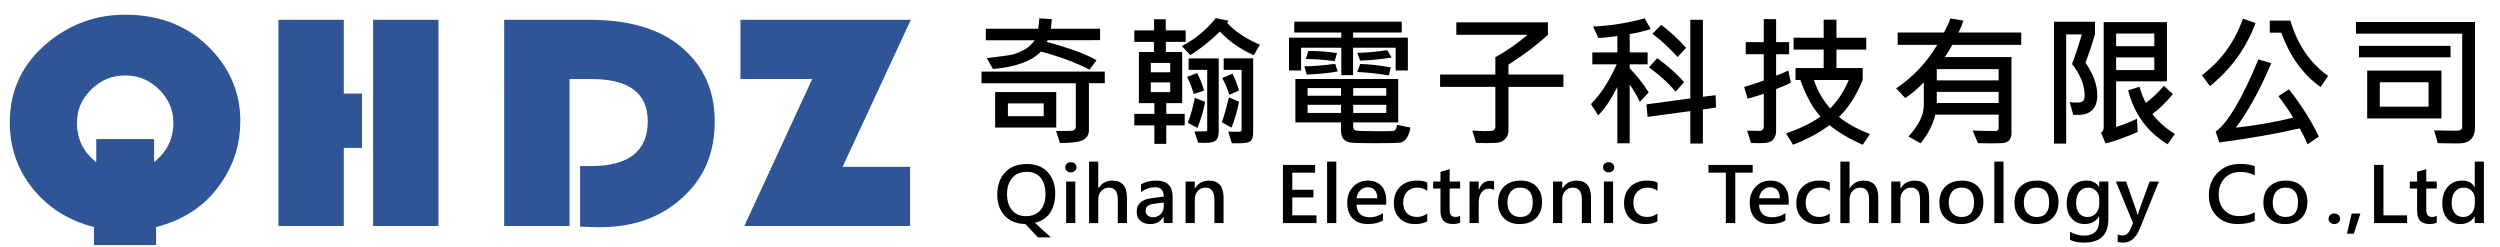
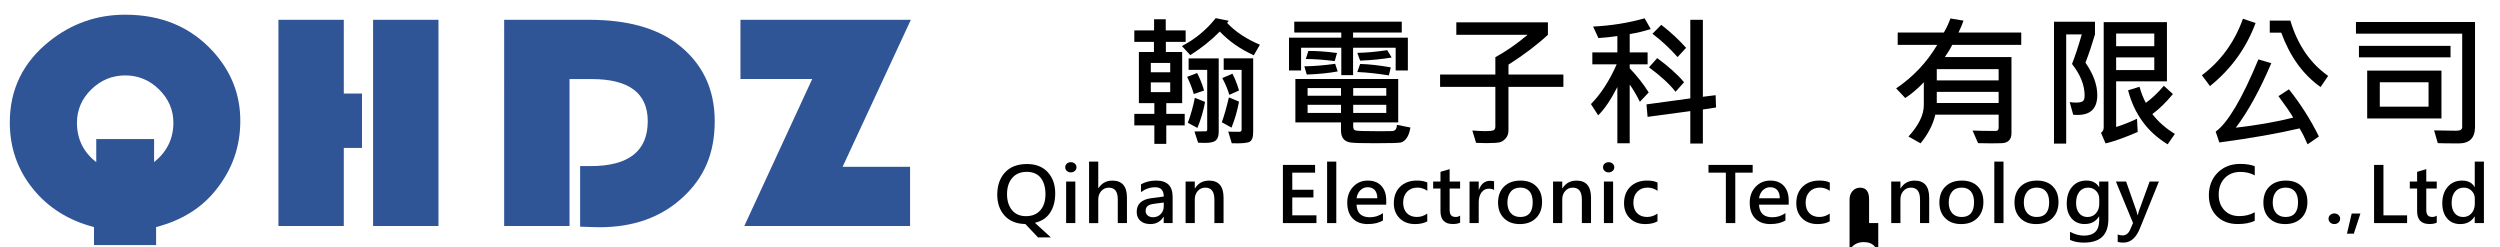
<svg xmlns="http://www.w3.org/2000/svg" id="_圖層_1" data-name="圖層 1" viewBox="0 0 1021 101">
  <defs>
    <style>
      .cls-1 {
        fill: #2f5597;
      }
    </style>
  </defs>
  <g>
    <path class="cls-1" d="m38.39,100.09v-7.35c-10.43-2.72-18.77-7.95-25.02-15.73-6.25-7.78-9.37-16.78-9.37-27.02,0-13.53,5.43-24.61,16.3-33.25,9.03-7.16,19.3-10.74,30.83-10.74,14.86,0,26.84,5.04,35.96,15.11,7.37,8.14,11.05,17.54,11.05,28.19s-3.27,19.81-9.8,28.07c-5.87,7.49-14.06,12.62-24.59,15.37v7.35h-25.37.01Zm.93-43.3h23.61v9.43c5.27-4.23,7.88-9.6,7.88-16.11,0-5.21-1.96-9.74-5.85-13.58-3.9-3.84-8.5-5.73-13.81-5.73s-9.97,1.91-13.87,5.73c-3.9,3.82-5.85,8.35-5.85,13.58,0,6.66,2.63,12.03,7.88,16.11v-9.43h.01Z" />
    <path class="cls-1" d="m147.84,38.2v22.22h-7.43v31.89h-26.7V8.09h26.7v30.1h7.43Zm31.23-30.1v84.21h-26.7V8.09h26.7Z" />
    <path class="cls-1" d="m232.6,32.28v60.03h-26.7V8.09h34.77c15.25,0,27.2,3.25,35.83,9.74,10.25,7.78,15.39,18.33,15.39,31.65s-4.38,23.17-13.15,31.22-20.05,12.1-33.86,12.1c-1.62,0-4.28-.09-7.96-.24v-24.73h4.28c15.56,0,23.34-6.11,23.34-18.33,0-11.48-7.65-17.21-22.95-17.21h-9v-.02Z" />
    <path class="cls-1" d="m371.99,8.09l-27.87,60.03h27.55v24.18h-67.7l27.74-60.03h-29.31V8.09h69.62-.01Z" />
  </g>
  <g>
    <path d="m422.66,90.99l6.51,5.97h-5.24l-5.17-5.46c-3.66-.08-6.49-1.23-8.49-3.45-1.99-2.22-2.99-5.06-2.99-8.53,0-3.75,1.05-6.78,3.15-9.08s5.11-3.45,9.01-3.45c3.58,0,6.39,1.1,8.44,3.31,2.05,2.2,3.07,5.1,3.07,8.69,0,3.07-.67,5.66-2.02,7.79-1.35,2.13-3.44,3.53-6.28,4.22Zm-3.4-20.8c-2.51,0-4.47.83-5.88,2.5s-2.11,3.86-2.11,6.58.68,4.93,2.05,6.56c1.37,1.64,3.27,2.45,5.71,2.45s4.44-.8,5.84-2.41,2.1-3.79,2.1-6.55-.65-5.1-1.96-6.72c-1.3-1.62-3.22-2.42-5.76-2.42Z" />
    <path d="m435.04,68.32c0-.6.22-1.1.65-1.49.43-.39.98-.59,1.64-.59s1.2.2,1.64.59.67.89.67,1.49-.22,1.1-.67,1.49c-.45.39-1,.59-1.64.59s-1.19-.2-1.63-.6-.65-.89-.65-1.49Zm.37,22.79v-16.96h3.75v16.96h-3.75Z" />
    <path d="m460.25,91.11h-3.75v-9.72c0-3.17-1.22-4.75-3.66-4.75-1.23,0-2.26.46-3.08,1.37s-1.23,2.07-1.23,3.48v9.63h-3.75v-25.11h3.75v10.86h.08c1.34-2.08,3.23-3.11,5.67-3.11,3.98,0,5.97,2.31,5.97,6.93v10.43Z" />
    <path d="m465.97,75.28c1.8-1.02,3.88-1.53,6.24-1.53,4.46,0,6.69,2.21,6.69,6.64v10.72h-3.64v-2.58h-.08c-1.2,1.98-2.99,2.98-5.36,2.98-1.73,0-3.1-.45-4.1-1.35s-1.49-2.11-1.49-3.64c0-3.19,1.97-5.05,5.92-5.58l5.13-.67c0-2.53-1.15-3.79-3.46-3.79-2.12,0-4.07.66-5.84,1.98v-3.17Zm5.41,7.94c-1.28.16-2.18.48-2.71.94-.53.46-.79,1.13-.79,2.02,0,.75.28,1.36.85,1.83.56.47,1.29.71,2.17.71,1.26,0,2.3-.43,3.13-1.28.83-.85,1.25-1.93,1.25-3.23v-1.5l-3.9.51Z" />
    <path d="m499.7,91.11h-3.74v-9.59c0-3.26-1.23-4.89-3.7-4.89-1.25,0-2.27.45-3.09,1.36-.81.9-1.22,2.05-1.22,3.44v9.68h-3.75v-16.96h3.75v2.78h.08c1.31-2.12,3.23-3.17,5.75-3.17,3.95,0,5.92,2.33,5.92,6.99v10.37Z" />
    <path d="m537.64,91.11h-13.7v-23.76h13.14v3.16h-9.31v6.99h8.64v3.14h-8.64v7.3h9.87v3.16Z" />
    <path d="m541.99,91.11v-25.11h3.75v25.11h-3.75Z" />
    <path d="m566.14,83.59h-12.13c.16,3.43,1.97,5.14,5.44,5.14,1.96,0,3.74-.56,5.35-1.69v2.98c-1.58.99-3.65,1.49-6.21,1.49s-4.67-.77-6.15-2.3-2.22-3.68-2.22-6.44c0-2.62.8-4.78,2.39-6.47,1.59-1.7,3.58-2.55,5.98-2.55s4.24.72,5.56,2.17c1.33,1.45,1.99,3.44,1.99,5.97v1.7Zm-3.64-2.62c-.01-1.45-.36-2.57-1.04-3.34s-1.65-1.17-2.91-1.17c-1.14,0-2.13.41-2.97,1.23-.84.82-1.36,1.92-1.56,3.28h8.48Z" />
    <path d="m582.89,90.39c-1.3.75-2.96,1.12-5,1.12-2.58,0-4.66-.78-6.26-2.35s-2.39-3.61-2.39-6.14c0-2.83.86-5.09,2.57-6.76s4-2.52,6.85-2.52c1.76,0,3.18.27,4.26.81v3.37c-1.26-.87-2.61-1.3-4.07-1.3-1.72,0-3.12.56-4.19,1.66-1.07,1.11-1.61,2.6-1.61,4.47s.51,3.26,1.52,4.3,2.38,1.56,4.1,1.56c1.49,0,2.9-.46,4.22-1.38v3.14Z" />
    <path d="m596.31,90.92c-.69.38-1.69.57-2.99.57-3.35,0-5.03-1.75-5.03-5.25v-9.25h-2.99v-2.85h2.99v-3.97l3.74-1.09v5.06h4.28v2.85h-4.28v8.62c0,1.05.19,1.81.58,2.29.39.47,1.01.71,1.88.71.67,0,1.28-.18,1.82-.55v2.87Z" />
    <path d="m610.19,77.58c-.55-.35-1.29-.52-2.2-.52-1.21,0-2.19.51-2.95,1.53-.75,1.02-1.13,2.38-1.13,4.06v8.45h-3.75v-16.96h3.75v3.37h.08c.87-2.44,2.42-3.67,4.63-3.67.66,0,1.18.07,1.56.21v3.51Z" />
    <path d="m611.8,82.78c0-2.79.83-5,2.48-6.61,1.65-1.62,3.91-2.42,6.76-2.42,2.69,0,4.82.78,6.39,2.35s2.35,3.7,2.35,6.41-.82,4.91-2.47,6.55-3.85,2.45-6.61,2.45-4.86-.79-6.47-2.38c-1.61-1.58-2.42-3.7-2.42-6.35Zm3.82-.08c0,1.86.47,3.31,1.41,4.36.94,1.04,2.22,1.56,3.84,1.56,3.4,0,5.09-2.01,5.09-6.03,0-1.94-.44-3.42-1.31-4.44-.87-1.02-2.13-1.53-3.78-1.53s-2.94.54-3.86,1.63-1.39,2.57-1.39,4.45Z" />
    <path d="m649.77,91.11h-3.74v-9.59c0-3.26-1.23-4.89-3.7-4.89-1.25,0-2.27.45-3.09,1.36-.81.9-1.22,2.05-1.22,3.44v9.68h-3.75v-16.96h3.75v2.78h.08c1.31-2.12,3.23-3.17,5.75-3.17,3.95,0,5.92,2.33,5.92,6.99v10.37Z" />
    <path d="m654.67,68.32c0-.6.22-1.1.65-1.49.43-.39.98-.59,1.64-.59s1.2.2,1.64.59.67.89.67,1.49-.22,1.1-.67,1.49c-.45.39-1,.59-1.64.59s-1.19-.2-1.63-.6-.65-.89-.65-1.49Zm.37,22.79v-16.96h3.75v16.96h-3.75Z" />
    <path d="m676.91,90.39c-1.3.75-2.96,1.12-5,1.12-2.58,0-4.66-.78-6.26-2.35s-2.39-3.61-2.39-6.14c0-2.83.86-5.09,2.57-6.76s4-2.52,6.85-2.52c1.76,0,3.18.27,4.26.81v3.37c-1.26-.87-2.61-1.3-4.07-1.3-1.72,0-3.12.56-4.19,1.66-1.07,1.11-1.61,2.6-1.61,4.47s.51,3.26,1.52,4.3,2.38,1.56,4.1,1.56c1.49,0,2.9-.46,4.22-1.38v3.14Z" />
    <path d="m715.79,70.51h-7.1v20.6h-3.85v-20.6h-7.09v-3.16h18.04v3.16Z" />
    <path d="m730.51,83.59h-12.13c.16,3.43,1.97,5.14,5.44,5.14,1.96,0,3.74-.56,5.35-1.69v2.98c-1.58.99-3.65,1.49-6.21,1.49s-4.67-.77-6.15-2.3-2.22-3.68-2.22-6.44c0-2.62.8-4.78,2.39-6.47,1.59-1.7,3.58-2.55,5.98-2.55s4.24.72,5.56,2.17c1.33,1.45,1.99,3.44,1.99,5.97v1.7Zm-3.64-2.62c-.01-1.45-.36-2.57-1.04-3.34s-1.65-1.17-2.91-1.17c-1.14,0-2.13.41-2.97,1.23-.84.82-1.36,1.92-1.56,3.28h8.48Z" />
    <path d="m747.26,90.39c-1.3.75-2.96,1.12-5,1.12-2.58,0-4.66-.78-6.26-2.35-1.6-1.56-2.39-3.61-2.39-6.14,0-2.83.86-5.09,2.57-6.76s4-2.52,6.85-2.52c1.76,0,3.18.27,4.26.81v3.37c-1.26-.87-2.61-1.3-4.07-1.3-1.72,0-3.12.56-4.19,1.66-1.07,1.11-1.61,2.6-1.61,4.47s.51,3.26,1.52,4.3,2.38,1.56,4.1,1.56c1.49,0,2.9-.46,4.22-1.38v3.14Z" />
-     <path d="m767.08,91.11h-3.75v-9.72c0-3.17-1.22-4.75-3.66-4.75-1.23,0-2.26.46-3.08,1.37s-1.23,2.07-1.23,3.48v9.63h-3.75v-25.11h3.75v10.86h.08c1.34-2.08,3.23-3.11,5.67-3.11,3.98,0,5.97,2.31,5.97,6.93v10.43Z" />
+     <path d="m767.08,91.11h-3.75v-9.72c0-3.17-1.22-4.75-3.66-4.75-1.23,0-2.26.46-3.08,1.37s-1.23,2.07-1.23,3.48v9.63h-3.75h3.75v10.86h.08c1.34-2.08,3.23-3.11,5.67-3.11,3.98,0,5.97,2.31,5.97,6.93v10.43Z" />
    <path d="m787.88,91.11h-3.74v-9.59c0-3.26-1.23-4.89-3.7-4.89-1.25,0-2.27.45-3.09,1.36-.81.9-1.22,2.05-1.22,3.44v9.68h-3.75v-16.96h3.75v2.78h.08c1.31-2.12,3.23-3.17,5.75-3.17,3.95,0,5.92,2.33,5.92,6.99v10.37Z" />
    <path d="m792.04,82.78c0-2.79.83-5,2.48-6.61,1.65-1.62,3.91-2.42,6.76-2.42,2.69,0,4.82.78,6.39,2.35s2.35,3.7,2.35,6.41-.82,4.91-2.47,6.55-3.85,2.45-6.61,2.45-4.86-.79-6.47-2.38c-1.61-1.58-2.42-3.7-2.42-6.35Zm3.82-.08c0,1.86.47,3.31,1.41,4.36.94,1.04,2.22,1.56,3.84,1.56,3.4,0,5.09-2.01,5.09-6.03,0-1.94-.44-3.42-1.31-4.44-.87-1.02-2.13-1.53-3.78-1.53s-2.94.54-3.86,1.63-1.39,2.57-1.39,4.45Z" />
    <path d="m814.48,91.11v-25.11h3.75v25.11h-3.75Z" />
    <path d="m822.71,82.78c0-2.79.83-5,2.48-6.61,1.65-1.62,3.91-2.42,6.76-2.42,2.69,0,4.82.78,6.39,2.35s2.35,3.7,2.35,6.41-.82,4.91-2.47,6.55-3.85,2.45-6.61,2.45-4.86-.79-6.47-2.38c-1.61-1.58-2.42-3.7-2.42-6.35Zm3.82-.08c0,1.86.47,3.31,1.41,4.36.94,1.04,2.22,1.56,3.84,1.56,3.4,0,5.09-2.01,5.09-6.03,0-1.94-.44-3.42-1.31-4.44-.87-1.02-2.13-1.53-3.78-1.53s-2.94.54-3.86,1.63-1.39,2.57-1.39,4.45Z" />
    <path d="m861.05,89.54c0,6.36-3.31,9.54-9.93,9.54-2.25,0-4.15-.37-5.72-1.1v-3.31c1.94,1.04,3.82,1.56,5.64,1.56,4.17,0,6.26-2.05,6.26-6.15v-1.69h-.06c-1.3,2.08-3.25,3.11-5.86,3.11-2.21,0-3.99-.76-5.32-2.28-1.34-1.52-2-3.55-2-6.08,0-2.86.73-5.15,2.2-6.85,1.46-1.7,3.41-2.55,5.85-2.55,2.31,0,4.02.87,5.14,2.62h.06v-2.22h3.75v15.4Zm-3.72-8.37c0-1.26-.43-2.33-1.29-3.21s-1.93-1.33-3.19-1.33c-1.54,0-2.76.56-3.65,1.68-.89,1.12-1.33,2.67-1.33,4.66,0,1.72.43,3.09,1.28,4.12.85,1.03,1.97,1.54,3.37,1.54s2.57-.51,3.47-1.52c.9-1.01,1.35-2.29,1.35-3.83v-2.1Z" />
    <path d="m881.69,74.14l-7.78,19.2c-1.54,3.82-3.78,5.74-6.71,5.74-.96,0-1.73-.1-2.33-.29v-3.04c.62.27,1.26.4,1.92.4,1.41,0,2.44-.75,3.11-2.25l1.23-2.82-6.99-16.93h4.17l4.25,12.1c.1.26.23.8.42,1.63h.08c.05-.33.2-.86.43-1.6l4.42-12.13h3.78Z" />
    <path d="m920.84,90.17c-1.83.89-4.14,1.33-6.91,1.33-3.58,0-6.44-1.08-8.6-3.24-2.16-2.16-3.23-5.02-3.23-8.57s1.19-6.75,3.58-9.15c2.39-2.4,5.47-3.6,9.24-3.6,2.37,0,4.35.32,5.92.95v3.73c-1.75-.94-3.68-1.41-5.8-1.41-2.69,0-4.85.85-6.48,2.55-1.63,1.7-2.44,3.93-2.44,6.68s.76,4.75,2.29,6.38,3.57,2.44,6.14,2.44c2.38,0,4.48-.53,6.29-1.58v3.48Z" />
    <path d="m924.36,82.78c0-2.79.83-5,2.48-6.61,1.65-1.62,3.91-2.42,6.76-2.42,2.69,0,4.82.78,6.39,2.35s2.35,3.7,2.35,6.41-.82,4.91-2.47,6.55-3.85,2.45-6.61,2.45-4.86-.79-6.47-2.38c-1.61-1.58-2.42-3.7-2.42-6.35Zm3.82-.08c0,1.86.47,3.31,1.41,4.36.94,1.04,2.22,1.56,3.84,1.56,3.4,0,5.09-2.01,5.09-6.03,0-1.94-.44-3.42-1.31-4.44-.87-1.02-2.13-1.53-3.78-1.53s-2.94.54-3.86,1.63-1.39,2.57-1.39,4.45Z" />
    <path d="m950.97,89.33c0-.62.23-1.14.7-1.55s1.03-.61,1.68-.61,1.19.2,1.66.61.7.92.7,1.56c0,.59-.22,1.1-.67,1.53-.45.42-1.02.64-1.72.64-.65,0-1.2-.21-1.66-.62-.46-.42-.69-.93-.69-1.54Z" />
    <path d="m963.99,87.2l-2.68,8.22h-2.81l1.93-8.22h3.56Z" />
    <path d="m983.06,91.11h-13.49v-23.76h3.83v20.6h9.66v3.16Z" />
    <path d="m995.17,90.92c-.69.38-1.69.57-2.99.57-3.35,0-5.03-1.75-5.03-5.25v-9.25h-2.99v-2.85h2.99v-3.97l3.74-1.09v5.06h4.28v2.85h-4.28v8.62c0,1.05.19,1.81.58,2.29.39.47,1.01.71,1.88.71.67,0,1.28-.18,1.82-.55v2.87Z" />
    <path d="m1014.42,91.11h-3.74v-2.68h-.08c-1.28,2.06-3.23,3.08-5.84,3.08-2.24,0-4.01-.76-5.34-2.29-1.32-1.53-1.99-3.59-1.99-6.19,0-2.81.75-5.06,2.24-6.75s3.43-2.53,5.83-2.53,4.1.87,5.11,2.61h.08v-10.35h3.74v25.11Zm-3.7-9.94c0-1.29-.43-2.37-1.3-3.24s-1.94-1.3-3.22-1.3c-1.51,0-2.71.56-3.61,1.67s-1.34,2.64-1.34,4.57c0,1.78.42,3.18,1.26,4.21.84,1.03,1.99,1.54,3.43,1.54s2.55-.51,3.44-1.53,1.33-2.3,1.33-3.86v-2.07Z" />
  </g>
  <g>
-     <path d="m451.2,33.99h-6.49v19.31c0,1.57-.69,2.8-2.08,3.71-1.39.91-4.63,1.38-9.73,1.42l-1.61-4.9c1.79-.02,3.95-.06,6.46-.11.43,0,.81-.17,1.13-.52.32-.35.48-.75.48-1.2v-17.7h-38.52v-4.76h50.35v4.76Zm-1.93-22.26v4.67l-21.38.03c-.21.38-.35.6-.42.68,9.4,2.55,16.19,5.04,20.36,7.48l-2.89,3.85c-5.4-2.81-12-5.28-19.8-7.39-3.81,3.95-10.35,6.33-19.6,7.14l-2.55-4.45c5.14-.62,8.39-1.06,9.76-1.3,1.37-.25,3.02-.84,4.94-1.8,1.93-.95,3.56-2.35,4.9-4.21h-19.99v-4.7h21.38c.26-1.45.42-2.87.48-4.25l5.1.34c-.09,1.55-.23,2.85-.4,3.91h20.11Zm-17.9,40.36h-24.95v-14.5h24.95v14.5Zm-5.13-4.64v-5.21h-14.61v5.21h14.61Z" />
    <path d="m484.21,17.11h-8.07v4.13h6.66v20.87h-6.49v4.39h7.53v4.7h-7.53v7.56h-4.87v-7.56h-8.18v-4.7h8.18v-4.39h-6.32v-20.87h6.15v-4.13h-8.01v-4.7h8.07v-4.53h4.76v4.53h8.13v4.7Zm-6.29,12.4v-3.82h-7.93v3.82h7.93Zm0,8.13v-3.99h-7.93v3.99h7.93Zm36.62-19.37l-2.49,4.3c-5.48-2.47-10.1-5.7-13.88-9.69-3.49,3.55-7.51,6.76-12.06,9.63l-3.43-3.71c5.44-2.81,10.04-6.61,13.82-11.38l5.27,1.05c-.09.26-.3.56-.62.88,3.29,3.55,7.75,6.52,13.4,8.92Zm-22.8,18.69l-4.19,1.44c-.64-2.23-1.55-4.57-2.72-7.02l4.08-1.56c1.15,2.23,2.1,4.61,2.83,7.14Zm.4,4.67c-.64,3.57-1.68,7.11-3.12,10.62l-3.91-2.1c1.25-3.36,2.2-6.76,2.86-10.2l4.16,1.67Zm5.58,12.26c0,1.51-.36,2.63-1.09,3.37-.73.74-2.23,1.1-4.52,1.1-.7,0-1.63-.03-2.8-.08l-1.5-4.59c.81-.04,2.31-.06,4.5-.06.47,0,.71-.23.71-.68v-24.41h-7.59v-4.7h12.29v30.05Zm8.3-12.38c-.75,3.95-1.78,7.49-3.09,10.62l-3.94-2.21c.92-2.51,1.89-5.89,2.89-10.14l4.13,1.73Zm0-4.56l-3.96,1.78c-.75-2.47-1.72-4.76-2.89-6.85l4.16-1.78c1.04,2,1.94,4.29,2.69,6.85Zm5.78,16.99c0,2.15-.5,3.48-1.51,3.99-1.01.51-3.42.7-7.24.57l-1.44-4.76c.75.06,2.27.08,4.53.08.62,0,.93-.29.93-.88v-24.41h-7.31v-4.7h12.04v30.1Z" />
    <path d="m574.97,28.78h-4.98v-9.29h-17.39v11.19h-4.81v-11.19h-16.43v9.29h-4.93v-13.4h21.35v-2.1h-19.2v-4.42h43.9v4.42h-19.88v2.1h22.37v13.4Zm1.05,23.31c-.32,1.89-.84,3.33-1.56,4.32-.72.99-1.5,1.59-2.35,1.78-.85.2-4.33.3-10.45.3-5.08,0-8.34-.08-9.79-.25-1.44-.17-2.51-.67-3.19-1.49-.68-.82-1.02-1.99-1.02-3.5v-3.26h-18.63v-17.73h42v17.73h-18.38v1.76c0,.79.3,1.3.89,1.51.59.22,3.97.33,10.12.33,2.64,0,4.29-.02,4.94-.06.65-.04,1.13-.28,1.43-.74s.45-1.06.45-1.81l5.52,1.1Zm-29.71-22.91c-3.61.66-7.82,1.09-12.63,1.27l-.99-3.37c3.81-.04,8.01-.38,12.6-1.02l1.02,3.12Zm-.28-7.53l-.93,3.31c-3.89-.53-7.83-.82-11.81-.88l1.05-3.26c3.19-.06,7.09.22,11.7.82Zm1.64,17.45v-3.12h-13.65v3.12h13.65Zm0,7.02v-3.31h-13.65v3.31h13.65Zm18.49-7.02v-3.12h-13.51v3.12h13.51Zm0,7.02v-3.31h-13.51v3.31h13.51Zm2.21-22.63c-3.93.66-8.22,1.09-12.89,1.27l-1.16-3.17c3.57-.06,7.65-.42,12.23-1.1l1.81,3Zm-.37,4.02l-.79,3.29c-4.61-.75-8.9-1.22-12.89-1.39l1.16-3.29c3.44.08,7.61.54,12.52,1.39Z" />
    <path d="m638.48,35.49h-22.43v17.87c0,1.21-.36,2.24-1.09,3.1-.73.86-1.53,1.41-2.42,1.64-.89.24-2.72.35-5.49.35-1.42,0-2.82-.04-4.22-.11l-1.53-5.04c2.28.17,4.06.25,5.32.25,1.76,0,2.88-.12,3.36-.37.48-.25.72-.75.72-1.5v-16.2h-22.57v-5.04h22.57v-7.08c4.36-2.38,8.75-5.43,13.17-9.15h-29.11v-5.1h37.41v5.1c-4.46,4.13-9.83,8.19-16.11,12.18v4.05h22.43v5.04Z" />
    <path d="m674.15,11.84c-2.64.89-5.5,1.58-8.58,2.07v7.5h7.31v4.87h-7.31v1.61c3.04,3.17,5.63,6.46,7.76,9.86l-3.6,3.82c-1.38-2.76-2.77-5.11-4.16-7.05v23.99h-5.04v-22.97c-2.7,5.27-5.31,9.12-7.84,11.55l-2.95-4.59c4.04-4.08,7.54-9.49,10.51-16.23h-9.94v-4.87h10.22v-6.68c-2.45.38-5.03.65-7.73.82l-2.18-4.7c7.38-.36,14.4-1.48,21.04-3.37l2.49,4.36Zm26.68,32.06l-5.38.82v13.91h-5.13v-13.25l-17.45,2.35-.45-5.1,17.9-2.44V8.08h5.13v31.44l5.21-.65.17,5.04Zm-13.06-10.31l-3.48,3.88c-2.44-3.12-6.05-6.44-10.85-9.97l3.37-3.77c4.68,3.46,8.34,6.74,10.96,9.86Zm.82-14.05l-3.48,3.77c-3.25-3.66-6.67-6.83-10.25-9.52l3.6-3.65c3.87,3,7.25,6.14,10.14,9.4Z" />
-     <path d="m731.4,33.82c-2.19,1.02-4.2,1.87-6.03,2.55v16.82c0,1.66-.41,2.95-1.22,3.85s-2.17,1.37-4.08,1.4c-1.91.03-3.55.01-4.93-.04l-1.61-5.04c2.04.08,3.79.11,5.27.11.36,0,.7-.17,1.03-.5.33-.33.5-.7.5-1.12v-13.57c-2.13.75-4.34,1.43-6.63,2.01l-1.39-4.76c3.62-1.09,6.3-1.98,8.01-2.66v-10.73h-7.36v-4.93h7.36V7.82h5.04v9.4h5.32v4.93h-5.32v8.72c1.51-.49,3.17-1.19,4.98-2.1l1.05,5.04Zm32.31,20.93l-2.97,4.36c-5.48-2.4-10-5.07-13.57-8.01-4.15,3.12-9.12,5.79-14.9,8.01l-2.86-4.64c5.59-1.89,10.29-4.17,14.1-6.85-3.23-3.55-5.98-8.53-8.24-14.95h-1.98v-4.87h11.5v-7.53h-12.29v-4.87h12.29v-7.36h5.21v7.36h12.18v4.87h-12.18v7.53h10.73v4.87c-2.7,6.5-5.93,11.52-9.69,15.07,3.19,2.64,7.41,4.98,12.66,7.02Zm-8.67-22.09h-14.25c1.43,4.32,3.65,8.19,6.66,11.61,3.15-3.17,5.68-7.04,7.59-11.61Z" />
    <path d="m825.47,18.33h-28.18c-.75,1.53-1.77,3.19-3.03,4.98h27.22v31.1c0,1.28-.34,2.28-1.03,2.97-.69.7-1.73,1.07-3.13,1.1s-2.78.06-4.13.06c-2.17,0-3.96-.03-5.35-.08l-2.24-5.15c2.45.11,5.6.17,9.43.17.81,0,1.22-.44,1.22-1.33v-5.32h-25.86c-.98,4.1-2.99,8-6.03,11.7l-4.93-2.78c4.17-4.57,6.26-8.85,6.26-12.83v-9.32c-2.57,2.68-5.1,4.82-7.59,6.43l-3.71-3.94c6.93-4.68,12.52-10.6,16.77-17.76h-16.14v-5.04h18.86c1.23-2.17,2.11-4.09,2.66-5.75l5.35.88c-.49,1.47-1.17,3.1-2.04,4.87h25.63v5.04Zm-9.23,14.5v-4.59h-25.26v4.59h25.26Zm0,9.23v-4.53h-25.26v4.53h25.26Z" />
    <path d="m851.69,25.58c3.23,4.66,4.84,9.07,4.84,13.23,0,5.42-2.66,8.13-7.99,8.13-.57,0-1.18-.02-1.84-.06l-1.44-5.18c.74.13,1.6.2,2.58.2,1.36,0,2.28-.19,2.78-.57s.74-1.13.74-2.27c0-4.27-1.72-8.58-5.15-12.94,1.09-2.7,2.43-6.72,3.99-12.06h-6.37v44.58h-4.98V8.87h16.74v5.18c-1.25,4.23-2.54,8.07-3.88,11.53Zm33.3,7.65h-20.76v18.63c2.66-.81,5.5-1.94,8.52-3.37l.28,5.41c-5.23,2.27-9.6,3.82-13.11,4.67l-1.87-4.33c.74-.47,1.1-1.23,1.1-2.27V9.04h25.83v24.19Zm-5.18-14.36v-5.18h-15.58v5.18h15.58Zm0,9.74v-5.18h-15.58v5.18h15.58Zm8.41,26.08l-2.95,4.25c-8.23-4.98-13.62-12.34-16.17-22.06l4.67-1.44c.7,2.47,1.56,4.66,2.58,6.57,2.51-1.81,4.97-4.13,7.36-6.97l3.71,3.37c-2.87,3.47-5.67,6.2-8.41,8.18,2.44,3.15,5.5,5.85,9.2,8.1Z" />
    <path d="m921.17,9.41c-3.78,10.21-9.98,18.79-18.61,25.74l-3.31-4.42c7.76-5.83,13.35-13.53,16.77-23.08l5.15,1.76Zm25.86,46.33l-4.62,3.2c-1.08-2.53-2.16-4.7-3.26-6.51-8.93,2.1-19.85,4.01-32.77,5.75l-1.5-4.42c4.97-3.59,10.78-13.42,17.45-29.51l5.27,1.56c-4.7,11.01-9.53,19.79-14.5,26.34,8.7-1,16.52-2.37,23.45-4.11-1.17-2.02-3.18-4.95-6.03-8.78l4.28-2.78c4.81,6.04,8.89,12.46,12.23,19.26Zm3.79-24.75l-3.09,4.56c-7.17-5.08-12.53-12.48-16.06-22.2h-4.7v-4.93h8.41c2.96,9.89,8.11,17.42,15.43,22.57Z" />
    <path d="m1010.8,51.8c0,4.51-2.21,6.77-6.63,6.77-3.91,0-6.77-.04-8.58-.11l-1.5-5.21c4.3.09,7.3.14,8.98.14s2.49-.49,2.49-1.47V13.74h-43.39v-4.76h48.63v42.82Zm-10-28.38h-37.41v-4.7h37.41v4.7Zm-3.71,24.95h-30.33v-19.54h30.33v19.54Zm-5.27-4.81v-9.97h-19.91v9.97h19.91Z" />
  </g>
</svg>